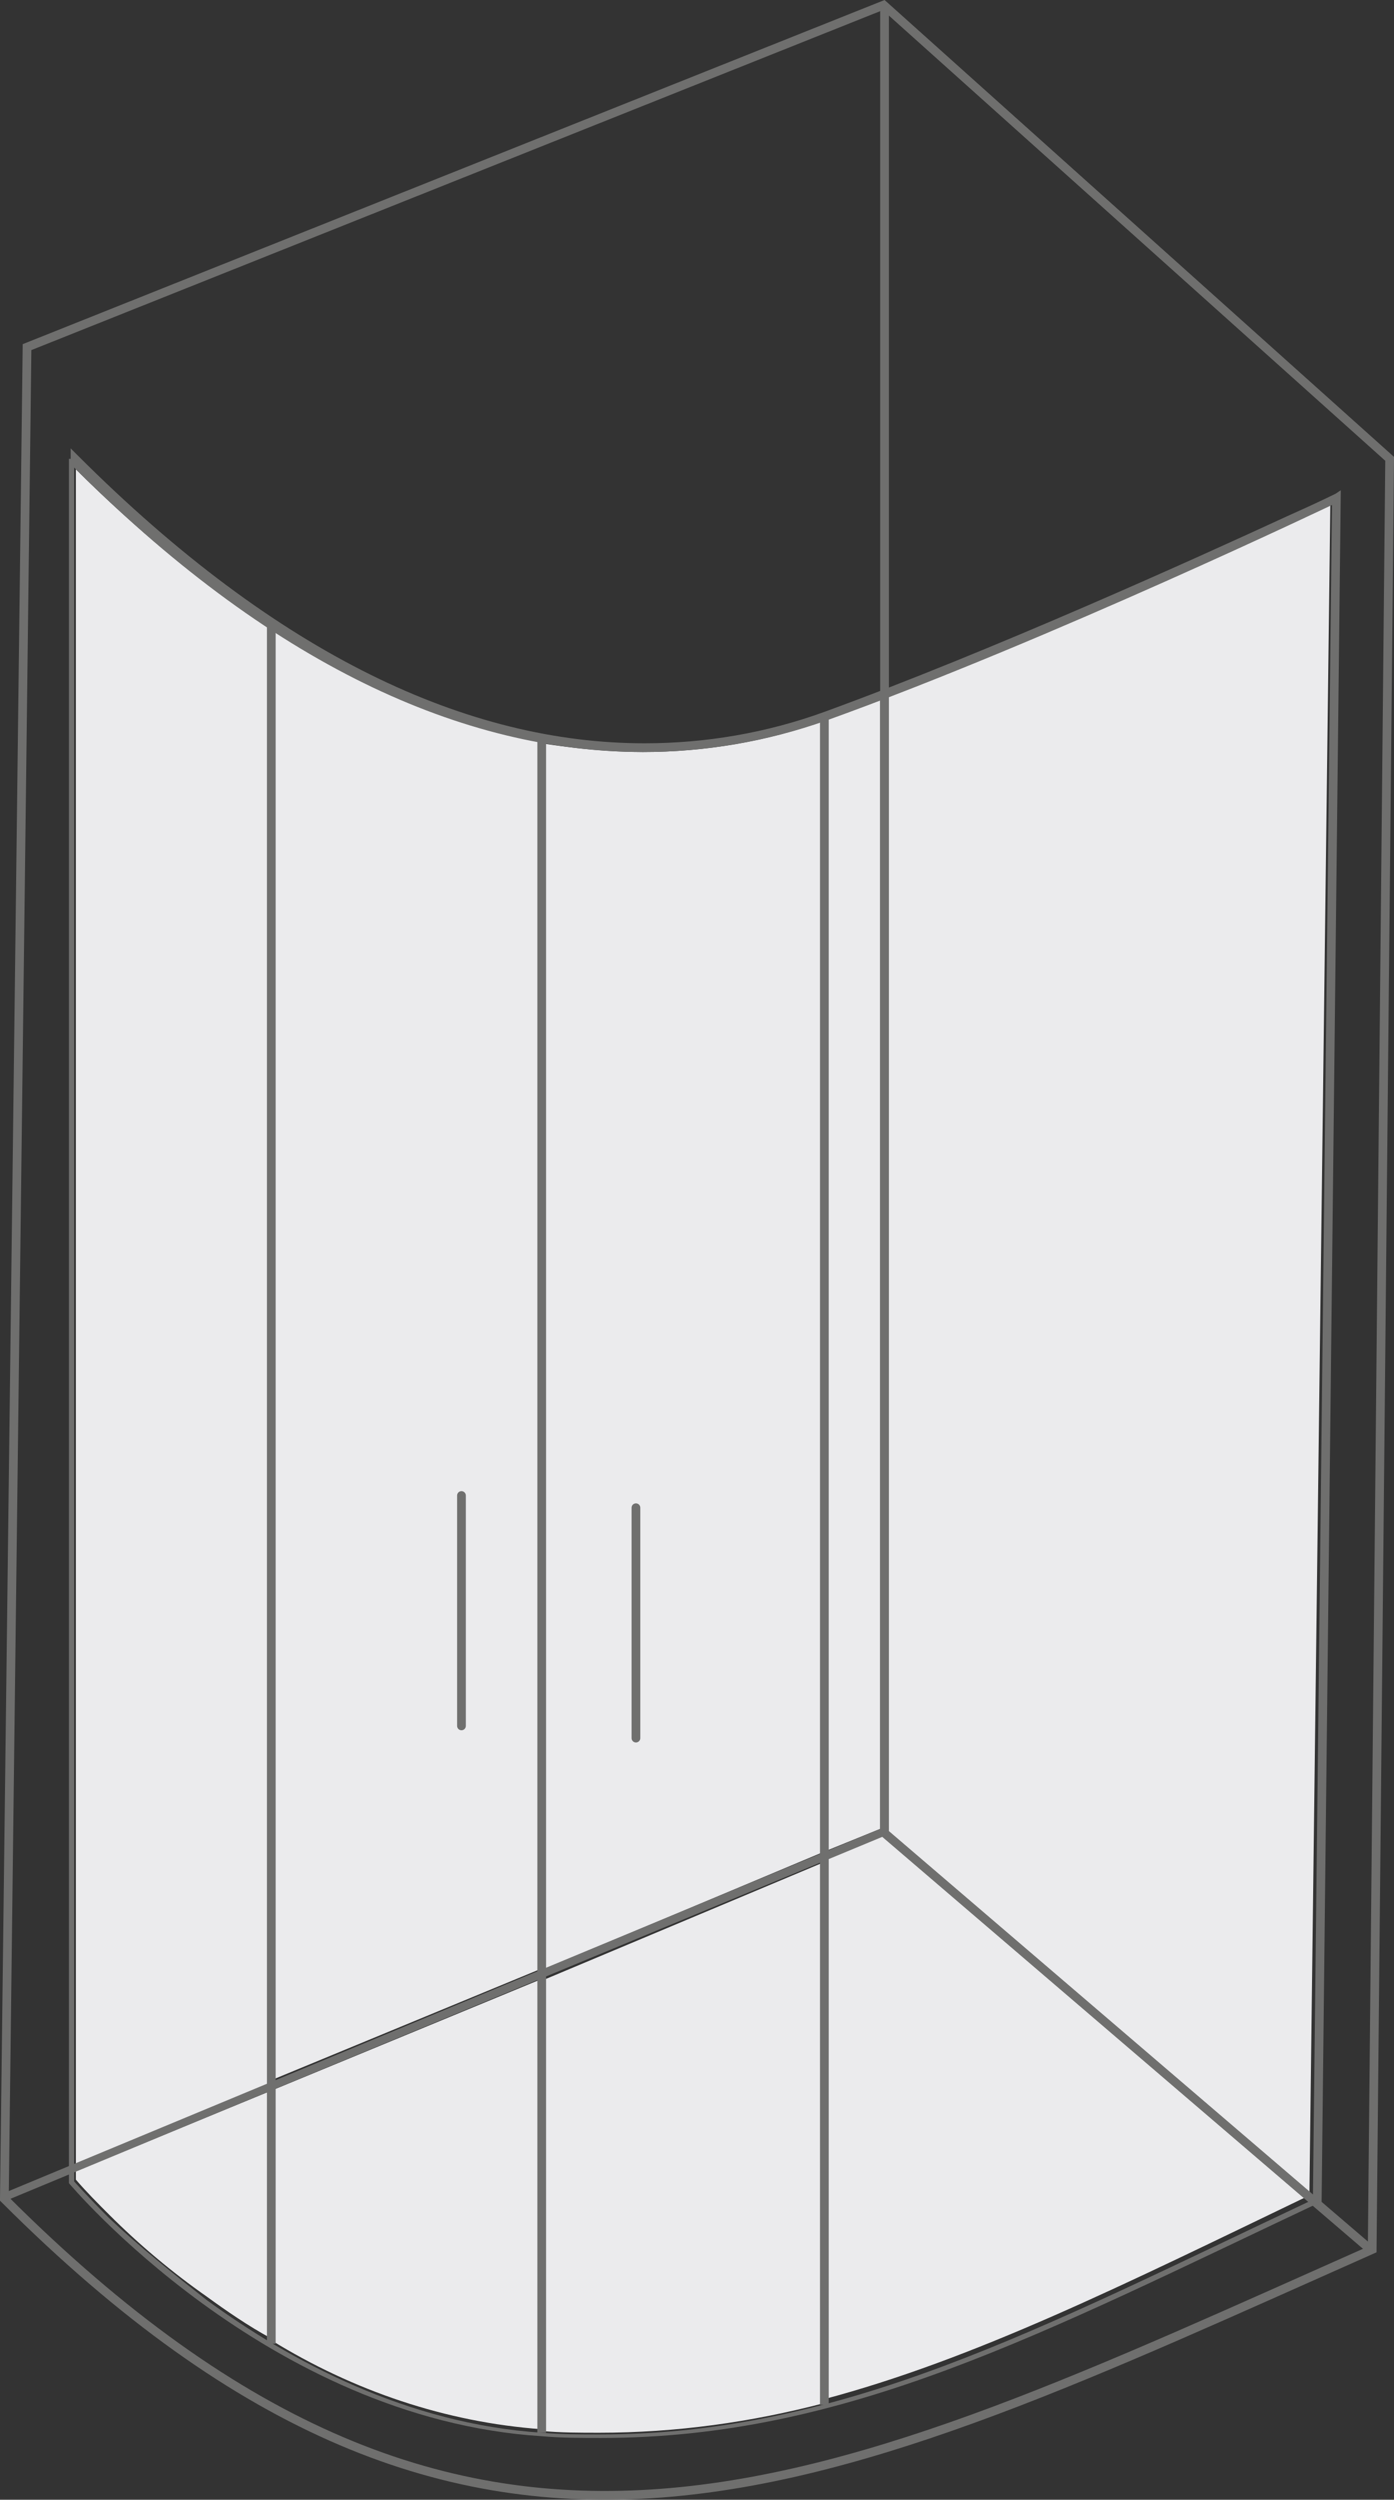
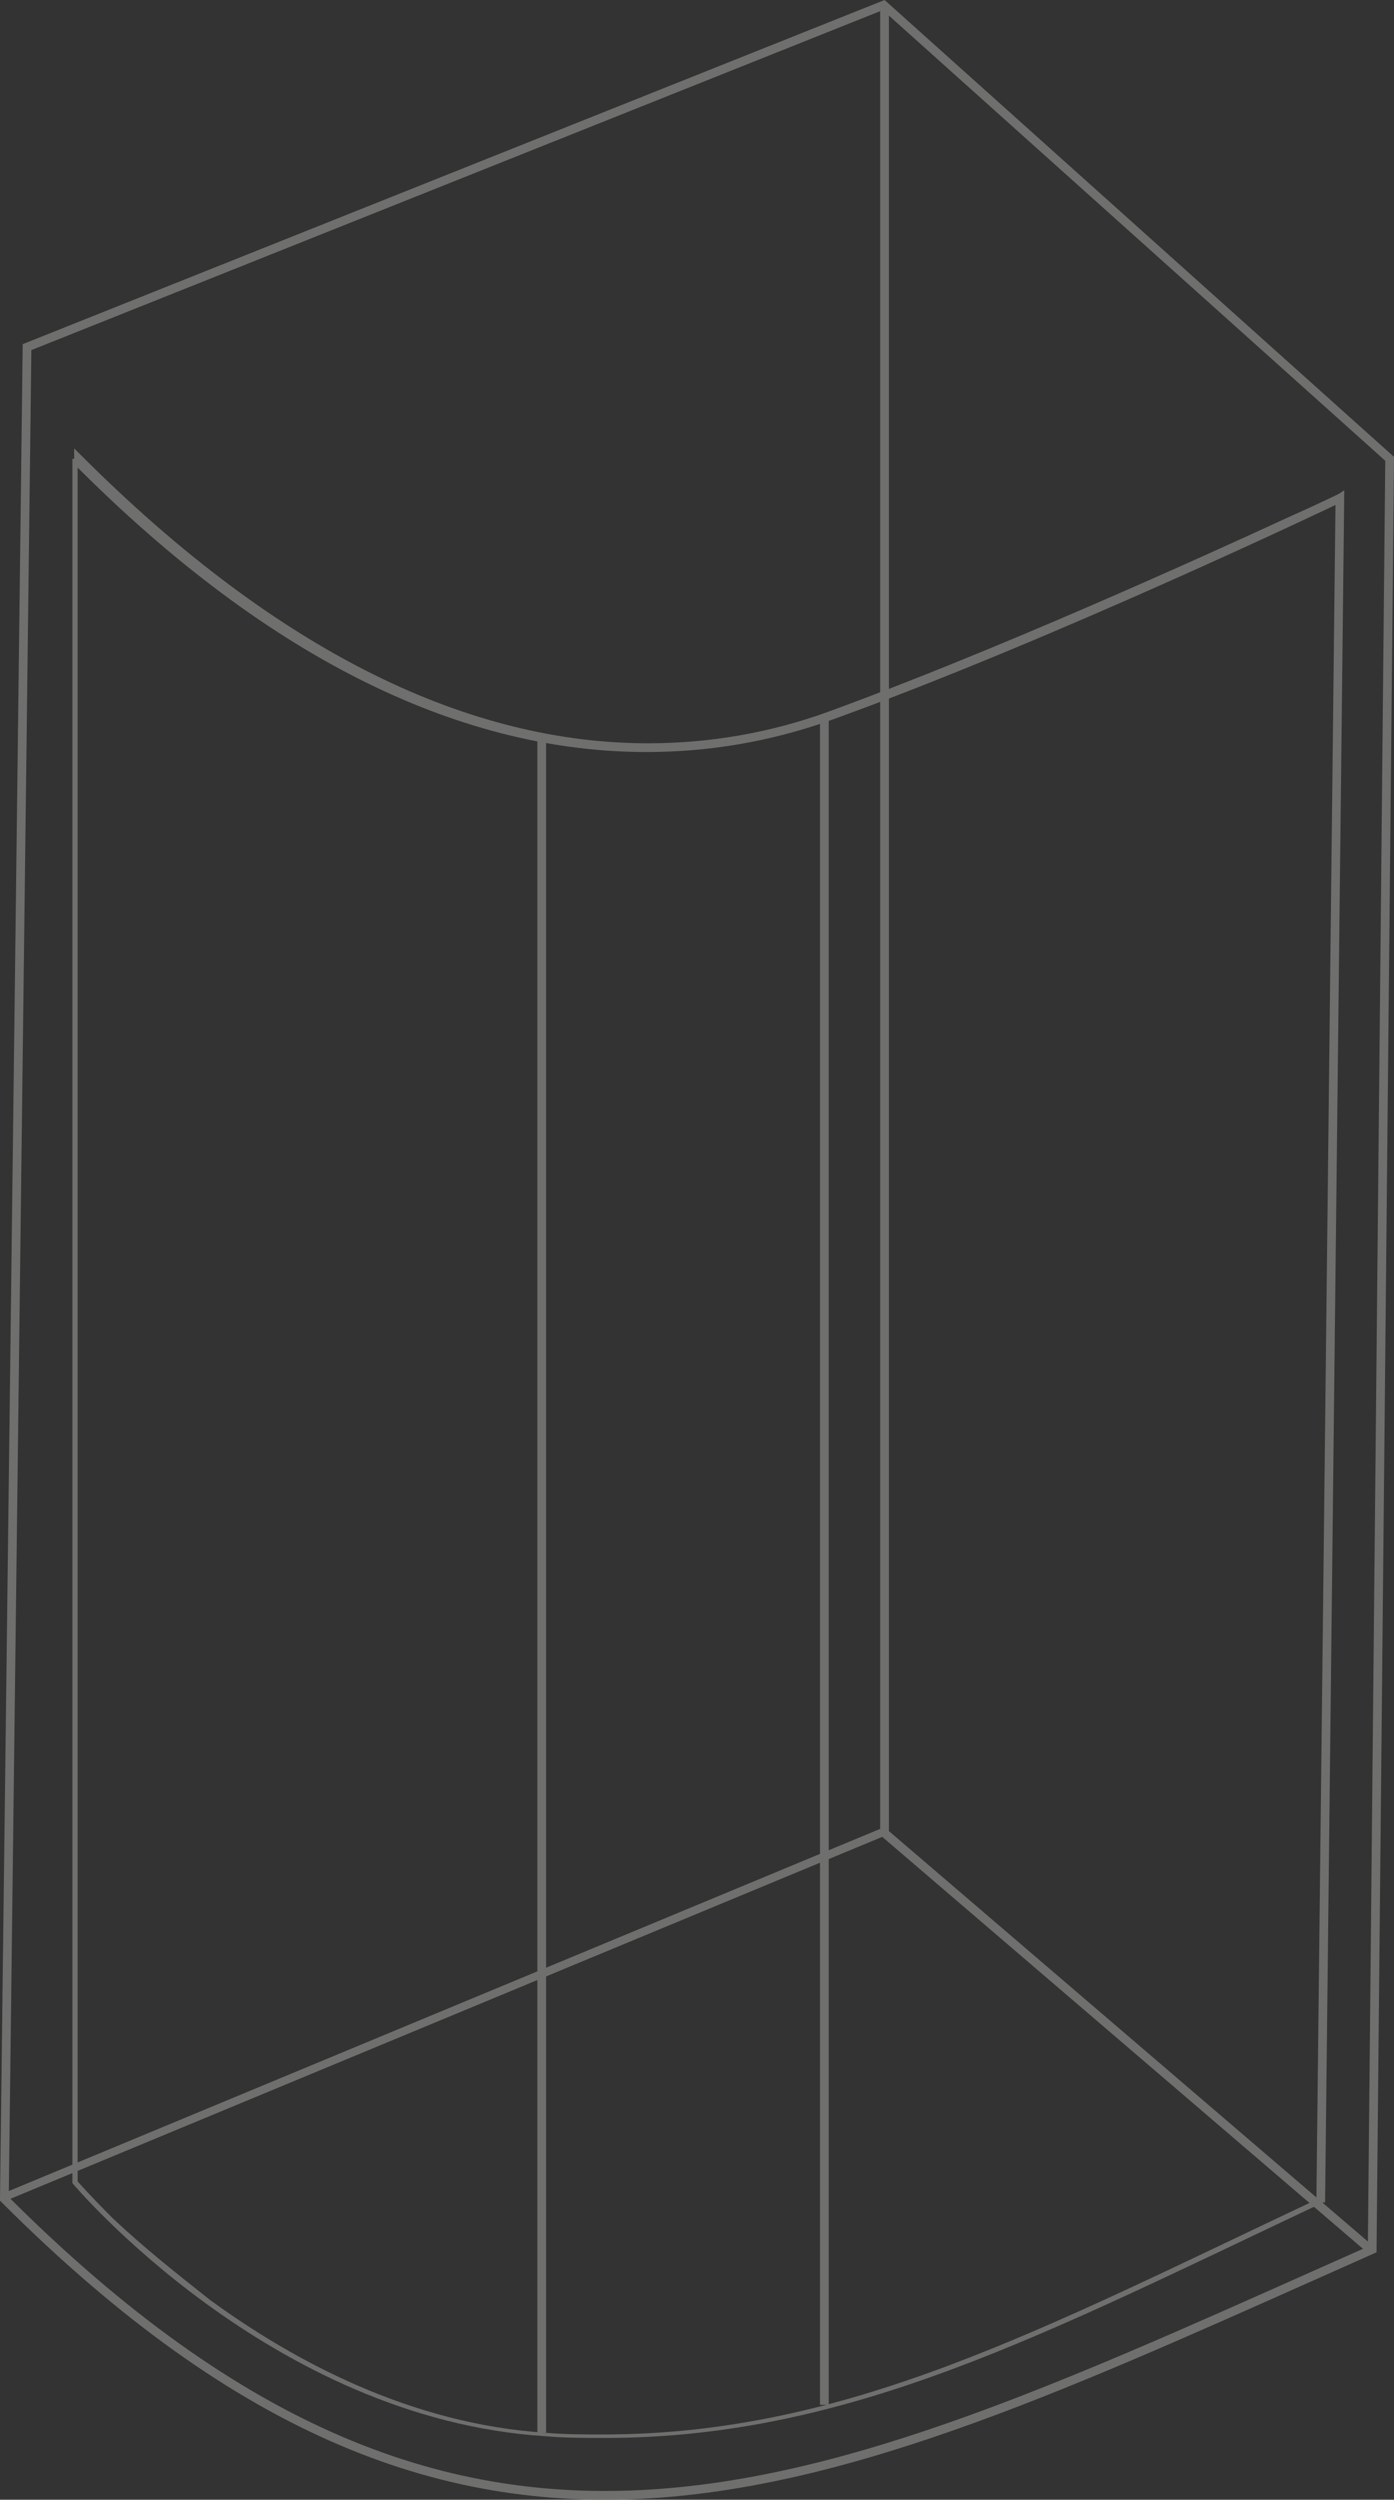
<svg xmlns="http://www.w3.org/2000/svg" id="Livello_2" viewBox="0 0 79.9 143.23">
  <rect x="0" y="0" width="79.9" height="143.23" fill="#333333" stroke="none" />
  <defs>
    <style>.cls-1{fill:#ebebed;}.cls-2{stroke-miterlimit:10;}.cls-2,.cls-3{fill:none;stroke:#6f6f6e;stroke-width:.5px;}.cls-4{fill:#6f6f6e;}.cls-3{stroke-linecap:round;stroke-linejoin:round;}</style>
  </defs>
  <g id="Livello_1-2">
    <g id="Raggruppa_190">
      <g id="Raggruppa_175">
        <g id="Raggruppa_174">
-           <path id="Tracciato_4657" class="cls-1" d="m4.35,26.89v97.1l11.2-4.6V36.09c-4-2.7-7.8-5.8-11.2-9.2m71.9,2c-2.2,1-14.4,6.8-25.4,11v65.2l-3.7,1.5v30.9c8.7-2.3,17.3-6.6,27.9-11.7l1.2-96.9Zm-60.7,7.1v83.2l15.5-6.4V42.49c-5.6-1-10.9-3.3-15.5-6.5m34.9,4.1c-1,.4-2.1.8-3.1,1.1h-.1v64.9l3.2-1.3V40.09h0Zm-3.2,1.2c-3.3,1.2-6.9,1.8-10.4,1.8-1.9,0-3.9-.2-5.8-.5v70.3l16.2-6.8V41.29Zm0,65.4l-16.2,6.8v25.8h0c1.1.1,2.2.1,3.3.1,4.4,0,8.7-.6,12.9-1.7v-31Zm-16.2,6.7l-15.5,6.4v14.3c4.7,2.9,10,4.7,15.5,5.1v-25.8Zm-15.5,6.4l-11.2,4.6v.5c.6.7,1.3,1.4,1.9,2,1.7,1.7,3.6,3.3,5.6,4.7,1.1.8,2.4,1.7,3.7,2.4v-14.2Z" />
-           <path id="Tracciato_4658" class="cls-4" d="m4.15,26.29h-.2v98.8h0s11.3,13.5,27.1,14.5c1.1.1,2.3.1,3.4.1,14.1,0,25.3-6,41.2-13.5h.1l1.1-98.1-.3.2s-1,.5-2.8,1.3c-5.2,2.4-16.9,7.7-26.5,11.2-3.3,1.2-6.8,1.8-10.3,1.8-10.1,0-21-5-32.5-16.5l-.4-.4v.6h.1l-.2.2c11.5,11.6,22.6,16.6,32.9,16.6,3.6,0,7.1-.6,10.5-1.8,12.8-4.6,29.3-12.5,29.3-12.5l-.1-.2h-.2l-1.1,97.6h.2l-.1-.2c-15.9,7.5-27,13.5-41,13.5-1.1,0-2.2,0-3.3-.1-7.7-.5-14.4-4.1-19.2-7.6-1.9-1.5-3.8-3-5.6-4.7-1.3-1.3-2-2.1-2-2.1l-.2.1h.2V26.29h-.1l-.2.2.2-.2Z" />
-           <path id="Tracciato_4659" class="cls-3" d="m26.45,85.69v13.2m10-12.5v13.2" />
+           <path id="Tracciato_4658" class="cls-4" d="m4.15,26.29v98.8h0s11.3,13.5,27.1,14.5c1.1.1,2.3.1,3.4.1,14.1,0,25.3-6,41.2-13.5h.1l1.1-98.1-.3.2s-1,.5-2.8,1.3c-5.2,2.4-16.9,7.7-26.5,11.2-3.3,1.2-6.8,1.8-10.3,1.8-10.1,0-21-5-32.5-16.5l-.4-.4v.6h.1l-.2.2c11.5,11.6,22.6,16.6,32.9,16.6,3.6,0,7.1-.6,10.5-1.8,12.8-4.6,29.3-12.5,29.3-12.5l-.1-.2h-.2l-1.1,97.6h.2l-.1-.2c-15.9,7.5-27,13.5-41,13.5-1.1,0-2.2,0-3.3-.1-7.7-.5-14.4-4.1-19.2-7.6-1.9-1.5-3.8-3-5.6-4.7-1.3-1.3-2-2.1-2-2.1l-.2.1h.2V26.29h-.1l-.2.2.2-.2Z" />
          <path id="Tracciato_4660" class="cls-4" d="m50.45.29v104.5L.15,125.69l.2.4,50.6-21V.29h-.5Z" />
          <line id="Linea_229" class="cls-2" x1="50.65" y1="104.99" x2="78.55" y2="128.89" />
          <line id="Linea_230" class="cls-2" x1="47.25" y1="40.99" x2="47.25" y2="137.79" />
-           <line id="Linea_231" class="cls-2" x1="15.55" y1="35.79" x2="15.55" y2="134.29" />
          <path id="Tracciato_4676" class="cls-2" d="m1.55,19.89L50.65.29l29,26-1,102.6c-31.3,13.9-51.2,24.3-78.4-2.9L1.55,19.89Zm29.5,119.5V42.29" />
        </g>
      </g>
    </g>
  </g>
</svg>